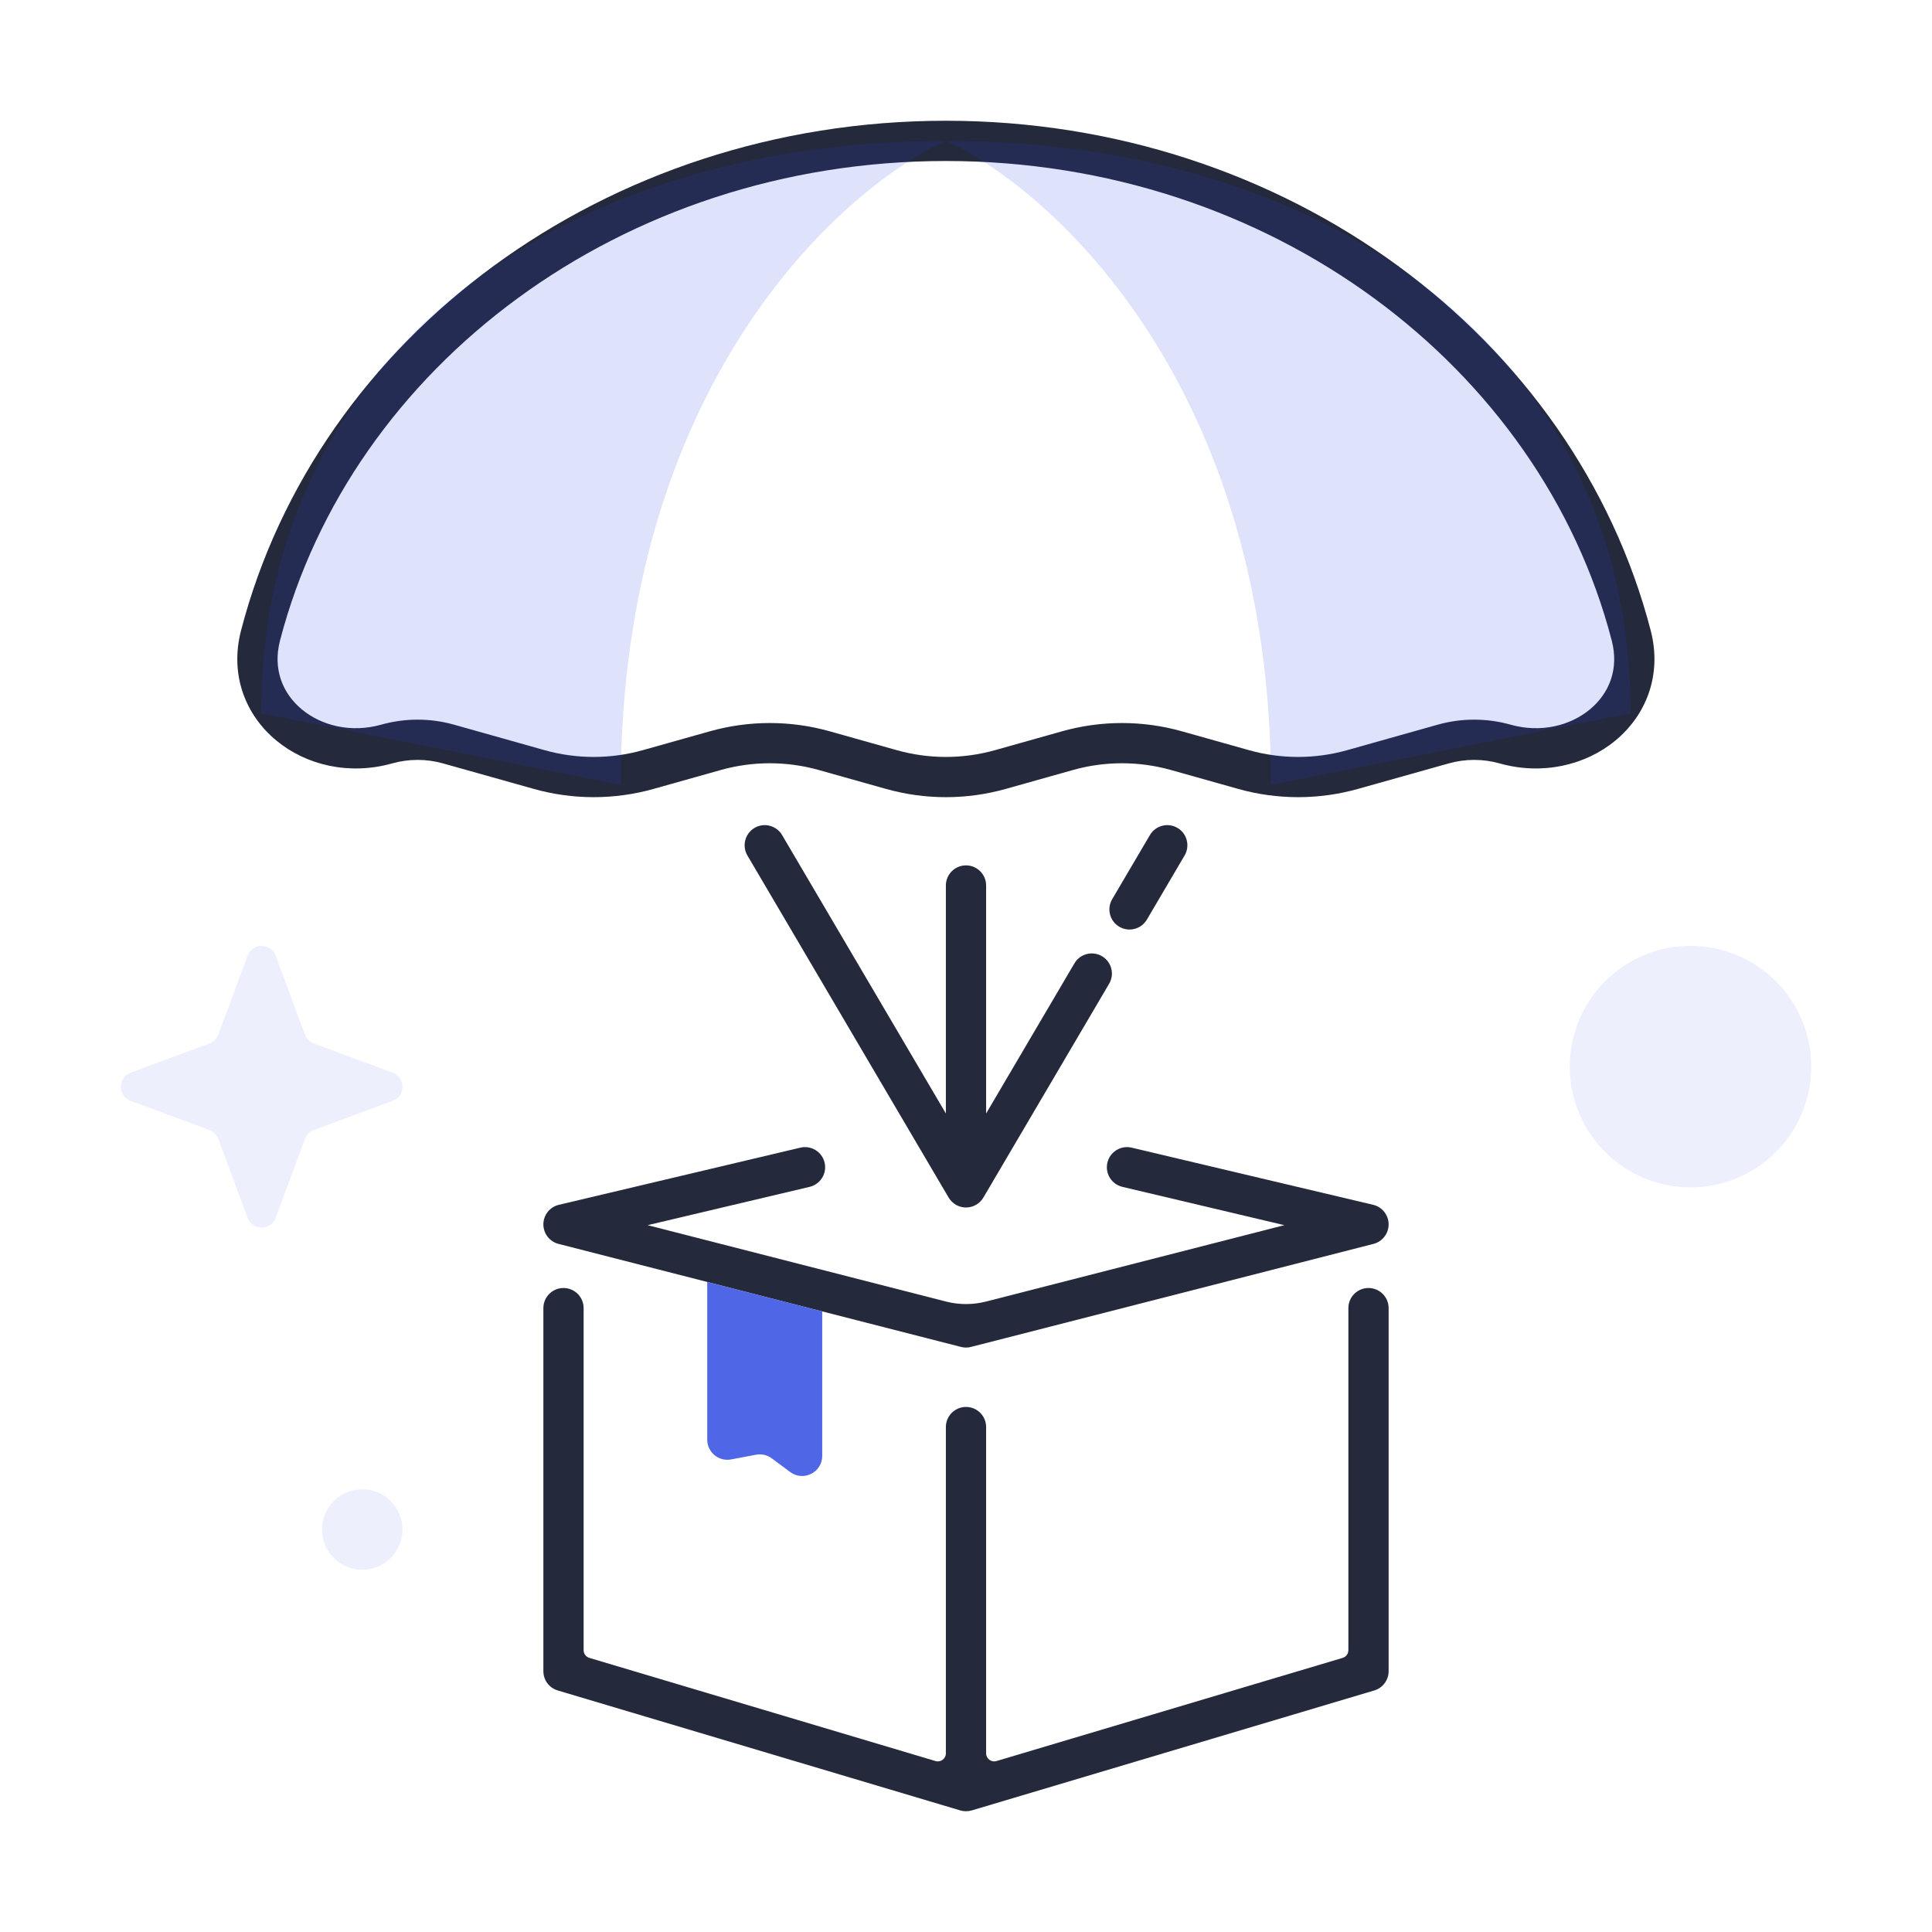
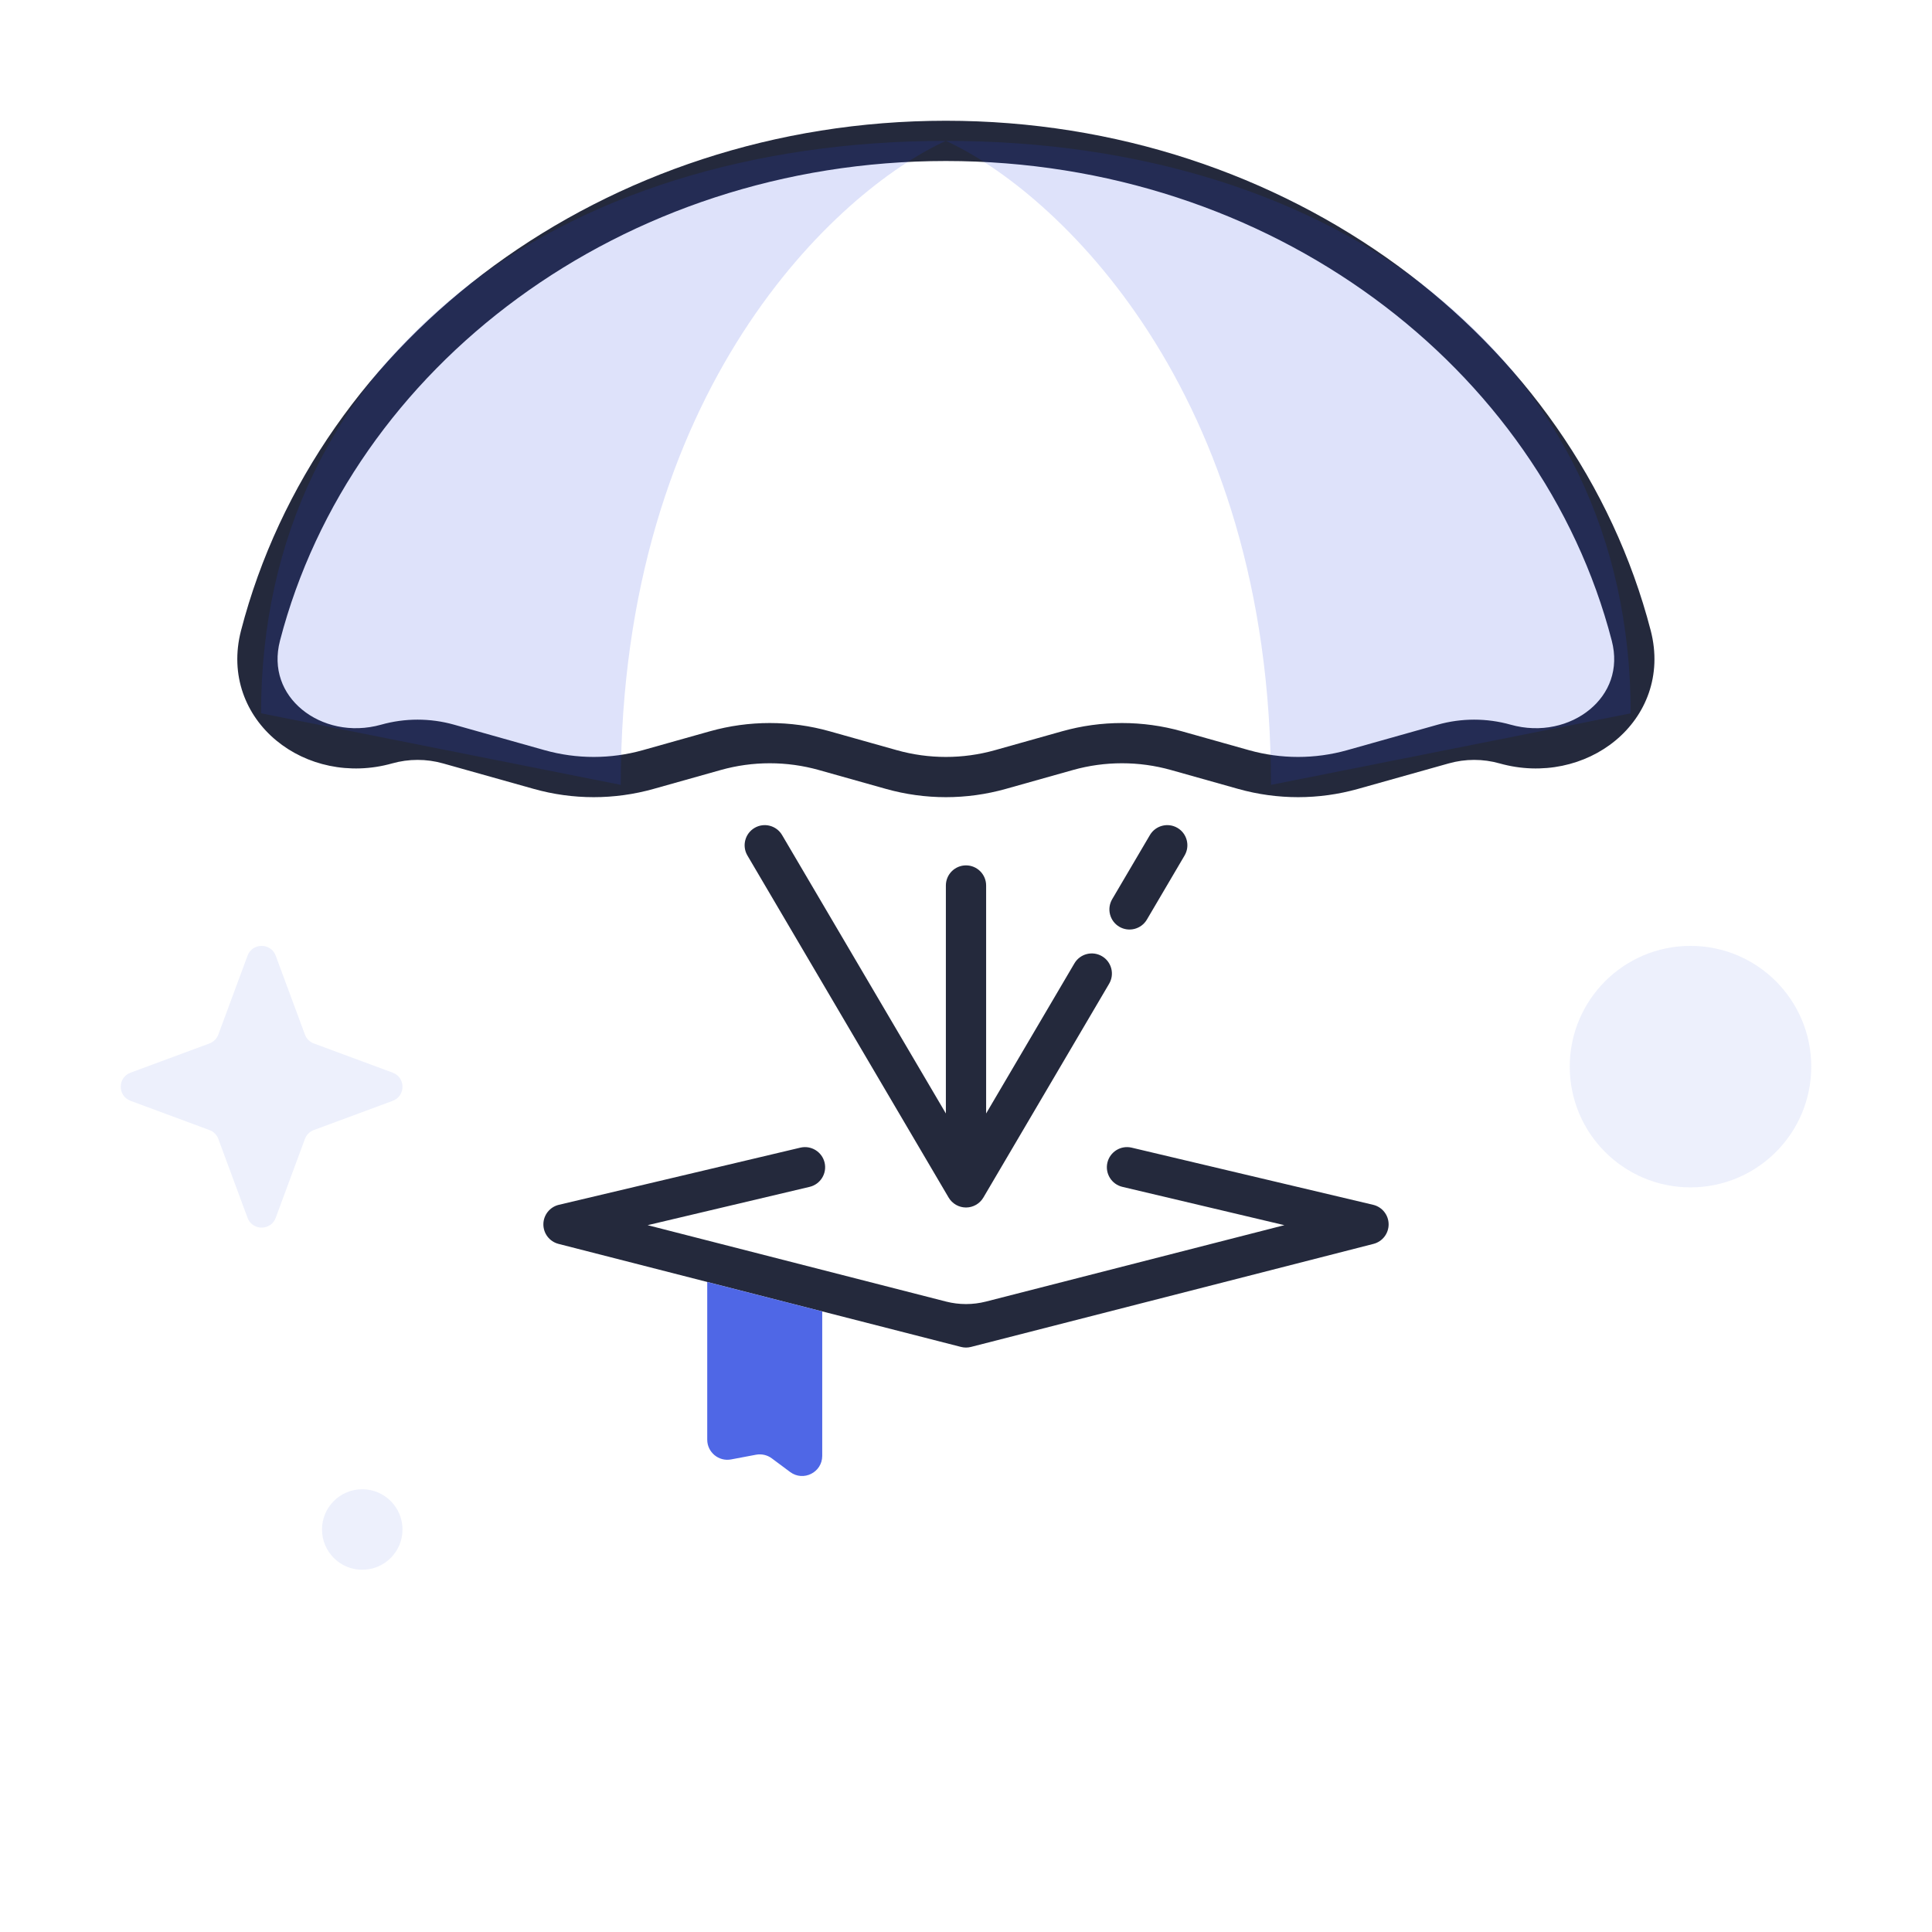
<svg xmlns="http://www.w3.org/2000/svg" width="48" height="48" viewBox="0 0 48 48" fill="none">
  <path fillRule="evenodd" clipRule="evenodd" d="M20.487 28.885C20.55 29.154 20.384 29.423 20.115 29.487L16.09 30.439L23.504 32.337C23.829 32.42 24.171 32.42 24.496 32.337L31.91 30.439L27.885 29.487C27.616 29.423 27.45 29.154 27.513 28.885C27.577 28.616 27.846 28.45 28.115 28.513L34.115 29.933C34.339 29.986 34.498 30.185 34.5 30.415C34.502 30.645 34.347 30.847 34.124 30.904L24.124 33.464C24.043 33.485 23.957 33.485 23.876 33.464L13.876 30.904C13.653 30.847 13.498 30.645 13.5 30.415C13.502 30.185 13.661 29.986 13.885 29.933L19.885 28.513C20.154 28.45 20.423 28.616 20.487 28.885Z" fill="#040A1F" fill-opacity="0.87" />
-   <path d="M14.5 32.5C14.5 32.224 14.276 32 14 32C13.724 32 13.5 32.224 13.5 32.5V41.52C13.5 41.742 13.645 41.936 13.857 41.999L23.85 44.977C23.939 45.005 24.036 45.008 24.132 44.982C24.136 44.981 24.14 44.98 24.144 44.979L34.143 41.999C34.355 41.936 34.5 41.742 34.5 41.52V32.5C34.5 32.224 34.276 32 34 32C33.724 32 33.5 32.224 33.5 32.5V40.998C33.5 41.087 33.442 41.165 33.357 41.19L24.757 43.753C24.629 43.791 24.5 43.695 24.5 43.561V35.455C24.5 35.179 24.276 34.955 24 34.955C23.724 34.955 23.5 35.179 23.5 35.455V43.561C23.5 43.695 23.371 43.791 23.243 43.753L14.643 41.19C14.558 41.165 14.5 41.087 14.5 40.998V32.5Z" fill="#040A1F" fill-opacity="0.87" />
  <path fillRule="evenodd" clipRule="evenodd" d="M17.571 31.851V35.768C17.571 36.081 17.856 36.317 18.164 36.259L18.784 36.142C18.922 36.117 19.064 36.149 19.176 36.233L19.63 36.571C19.959 36.817 20.428 36.582 20.428 36.17V32.582L17.571 31.851Z" fill="#2341DF" fill-opacity="0.8" />
  <path fillRule="evenodd" clipRule="evenodd" d="M23.5 4C15.436 4 8.723 9.111 6.956 15.918C6.773 16.626 7.023 17.232 7.502 17.627C7.99 18.03 8.721 18.215 9.471 18.004C10.062 17.838 10.688 17.838 11.279 18.004L13.531 18.638C14.328 18.862 15.172 18.862 15.969 18.638L17.636 18.169C18.61 17.895 19.64 17.895 20.614 18.169L22.281 18.638C23.078 18.862 23.922 18.862 24.719 18.638L26.386 18.169C27.36 17.895 28.39 17.895 29.364 18.169L31.031 18.638C31.828 18.862 32.672 18.862 33.469 18.638L35.721 18.004C36.312 17.838 36.938 17.838 37.529 18.004C38.279 18.215 39.01 18.03 39.498 17.627C39.977 17.232 40.228 16.626 40.044 15.918C38.278 9.111 31.564 4 23.5 4ZM5.988 15.667C7.88 8.376 15.026 3 23.5 3C31.974 3 39.12 8.376 41.012 15.667C41.3 16.78 40.889 17.775 40.135 18.398C39.391 19.014 38.319 19.265 37.258 18.967C36.844 18.85 36.406 18.85 35.992 18.967L33.739 19.6C32.765 19.874 31.735 19.874 30.761 19.6L29.094 19.131C28.297 18.907 27.453 18.907 26.656 19.131L24.989 19.6C24.015 19.874 22.985 19.874 22.011 19.6L20.344 19.131C19.547 18.907 18.703 18.907 17.906 19.131L16.239 19.6C15.265 19.874 14.235 19.874 13.261 19.6L11.008 18.967C10.594 18.85 10.156 18.85 9.742 18.967C8.681 19.265 7.609 19.014 6.865 18.398C6.111 17.775 5.7 16.78 5.988 15.667Z" fill="#040A1F" fill-opacity="0.87" />
-   <path d="M15.423 19.5C15.423 9.654 20.807 4.731 23.5 3.5C13.835 3.5 6.486 8.886 6.486 17.722L15.423 19.5Z" fill="#2341DF" fill-opacity="0.15" />
+   <path d="M15.423 19.5C15.423 9.654 20.807 4.731 23.5 3.5C13.835 3.5 6.486 8.886 6.486 17.722Z" fill="#2341DF" fill-opacity="0.15" />
  <path d="M31.577 19.5C31.577 9.654 26.192 4.731 23.5 3.5C33.165 3.5 40.514 8.886 40.514 17.722L31.577 19.5Z" fill="#2341DF" fill-opacity="0.15" />
  <path fillRule="evenodd" clipRule="evenodd" d="M18.747 20.569C18.985 20.429 19.291 20.509 19.431 20.747L23.5 27.664V22C23.5 21.724 23.724 21.5 24 21.5C24.276 21.5 24.5 21.724 24.5 22V27.664L26.694 23.934C26.834 23.696 27.141 23.617 27.379 23.757C27.617 23.897 27.696 24.203 27.556 24.441L24.431 29.754C24.341 29.906 24.177 30 24 30C23.823 30 23.659 29.906 23.569 29.754L18.569 21.254C18.429 21.016 18.509 20.709 18.747 20.569ZM29.254 20.569C29.492 20.709 29.571 21.016 29.431 21.254L28.494 22.847C28.354 23.085 28.047 23.165 27.809 23.025C27.571 22.885 27.492 22.578 27.632 22.34L28.569 20.747C28.709 20.509 29.016 20.429 29.254 20.569Z" fill="#040A1F" fill-opacity="0.87" />
  <circle r="3" transform="matrix(-1 0 0 1 42 26.5)" fill="#2341DF" fill-opacity="0.08" />
  <circle r="1" transform="matrix(-1 0 0 1 9 38)" fill="#2341DF" fill-opacity="0.08" />
  <path d="M6.15 23.744C6.27 23.419 6.73 23.419 6.85 23.744L7.576 25.704C7.613 25.806 7.694 25.887 7.796 25.924L9.756 26.65C10.081 26.77 10.081 27.23 9.756 27.35L7.796 28.076C7.694 28.113 7.613 28.194 7.576 28.296L6.85 30.256C6.73 30.581 6.27 30.581 6.15 30.256L5.424 28.296C5.387 28.194 5.306 28.113 5.204 28.076L3.244 27.35C2.919 27.23 2.919 26.77 3.244 26.65L5.204 25.924C5.306 25.887 5.387 25.806 5.424 25.704L6.15 23.744Z" fill="#2341DF" fill-opacity="0.08" />
</svg>